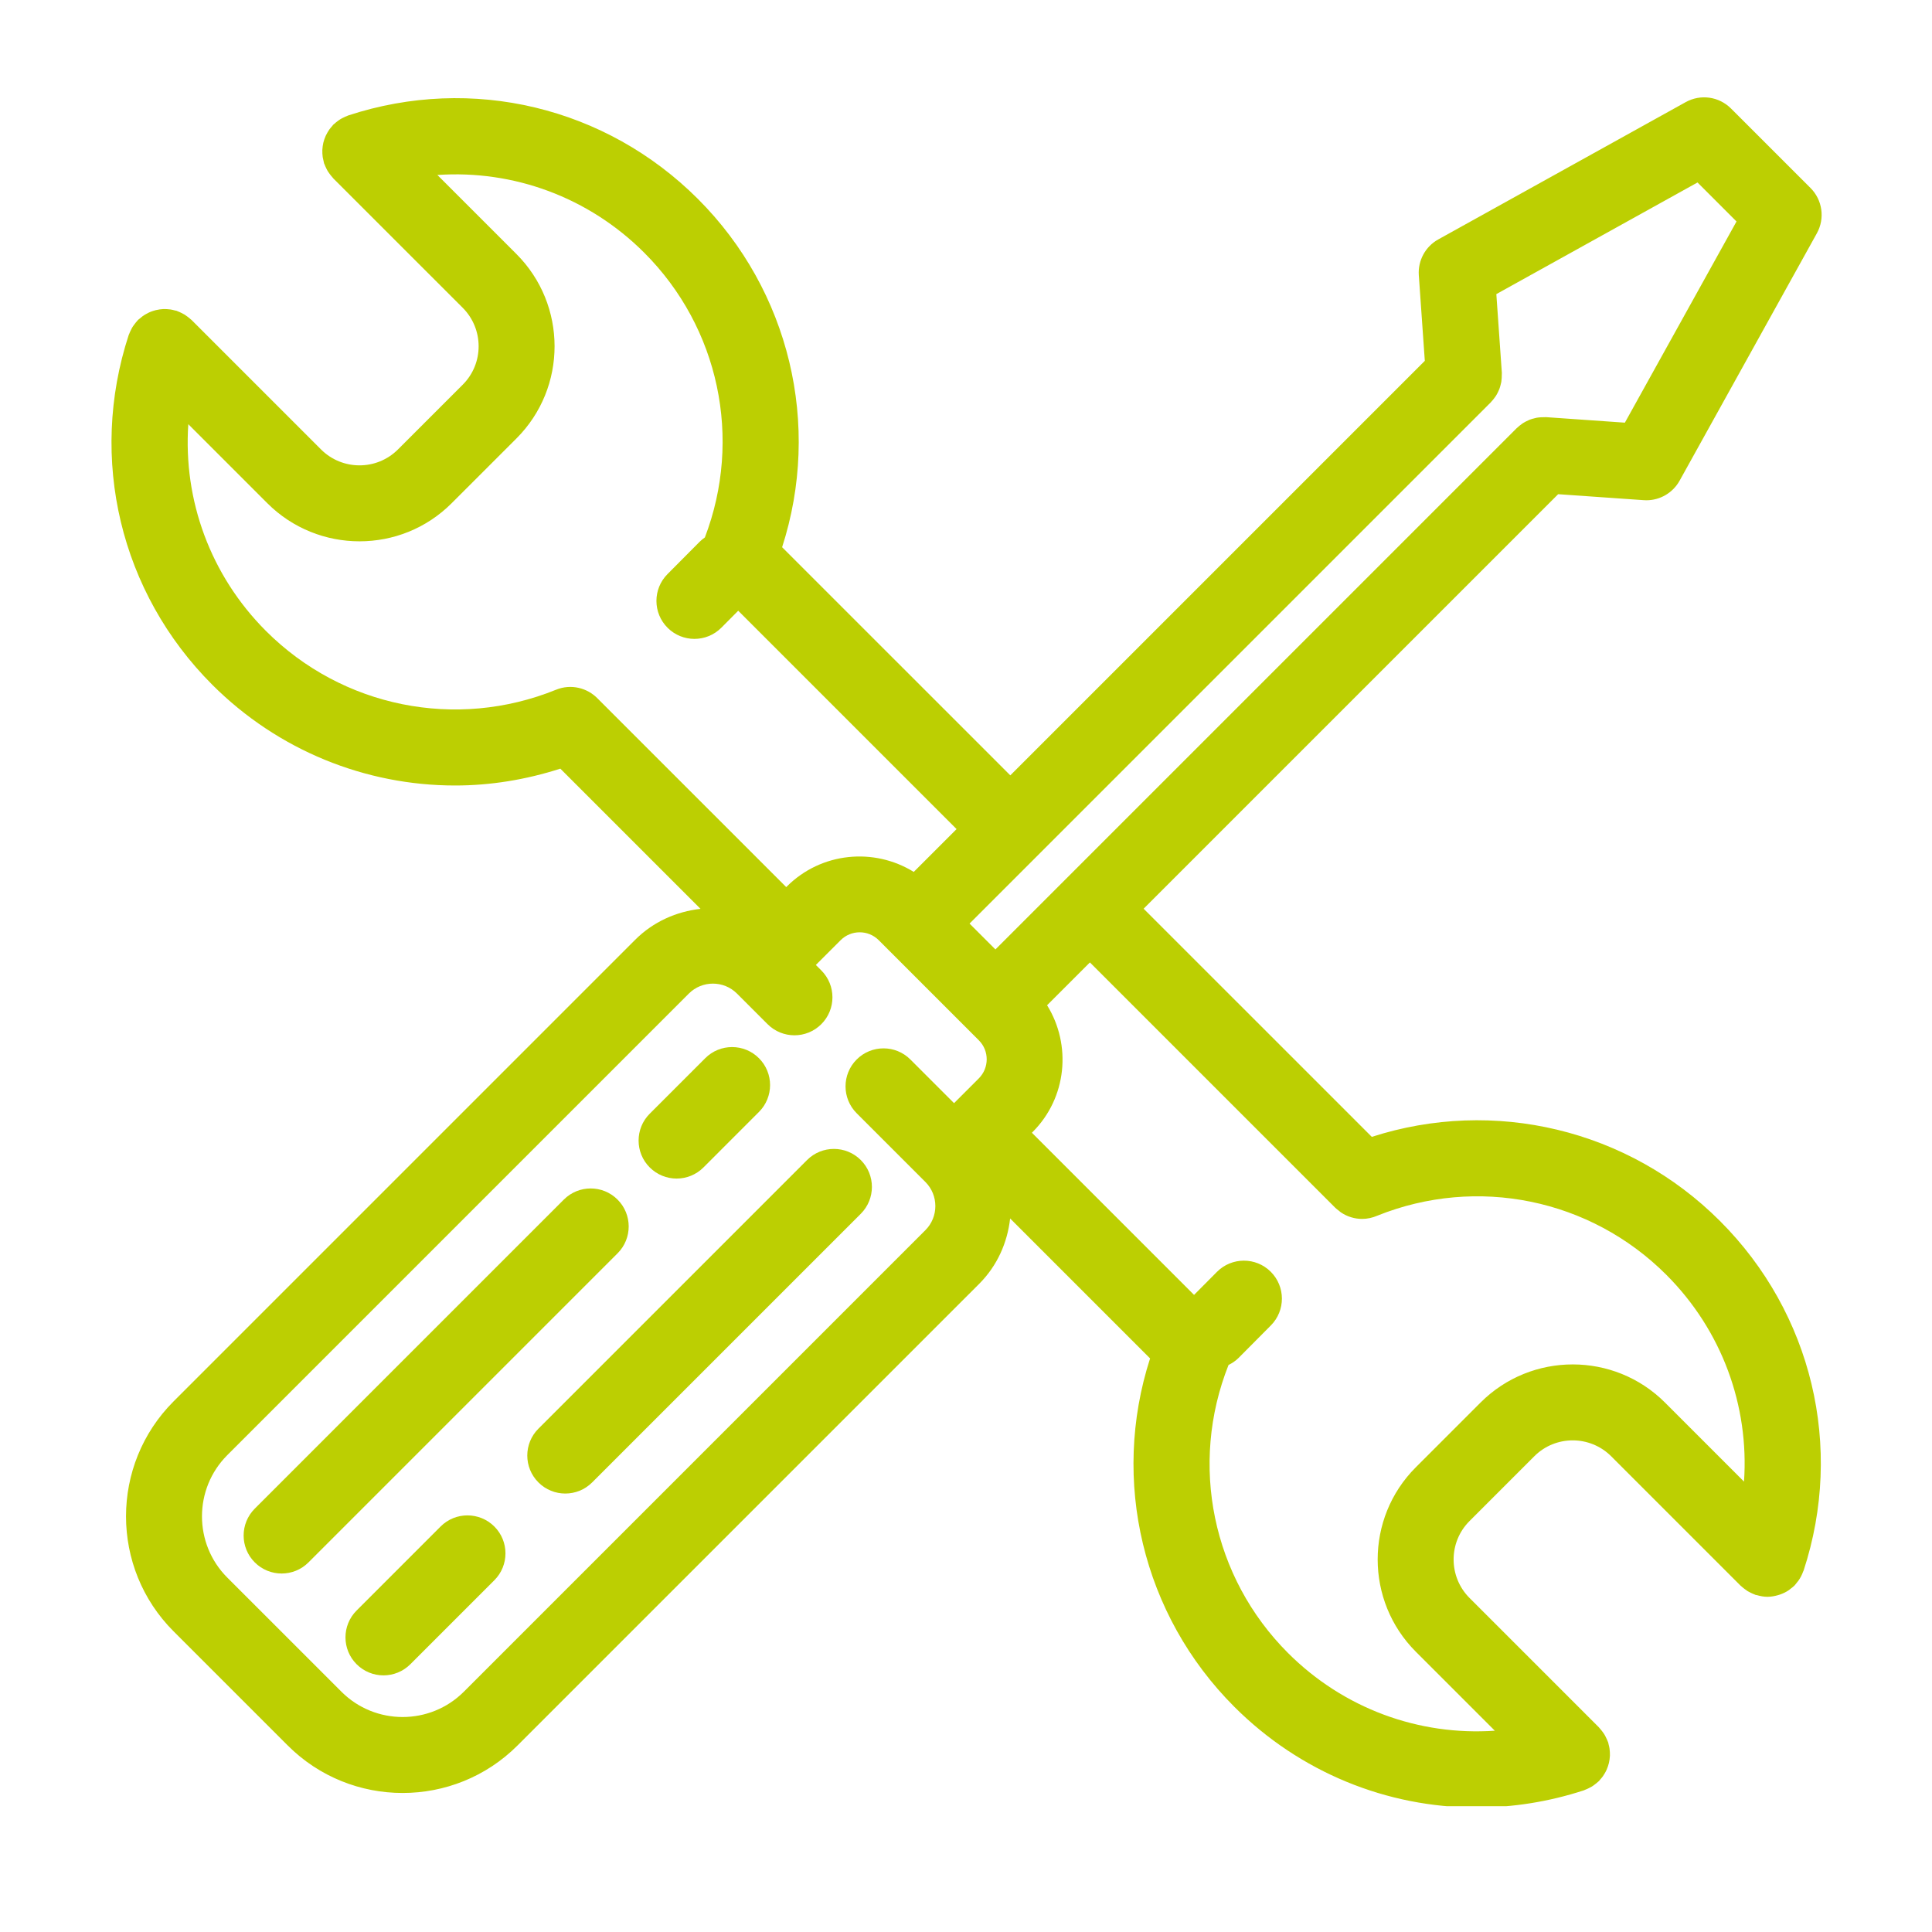
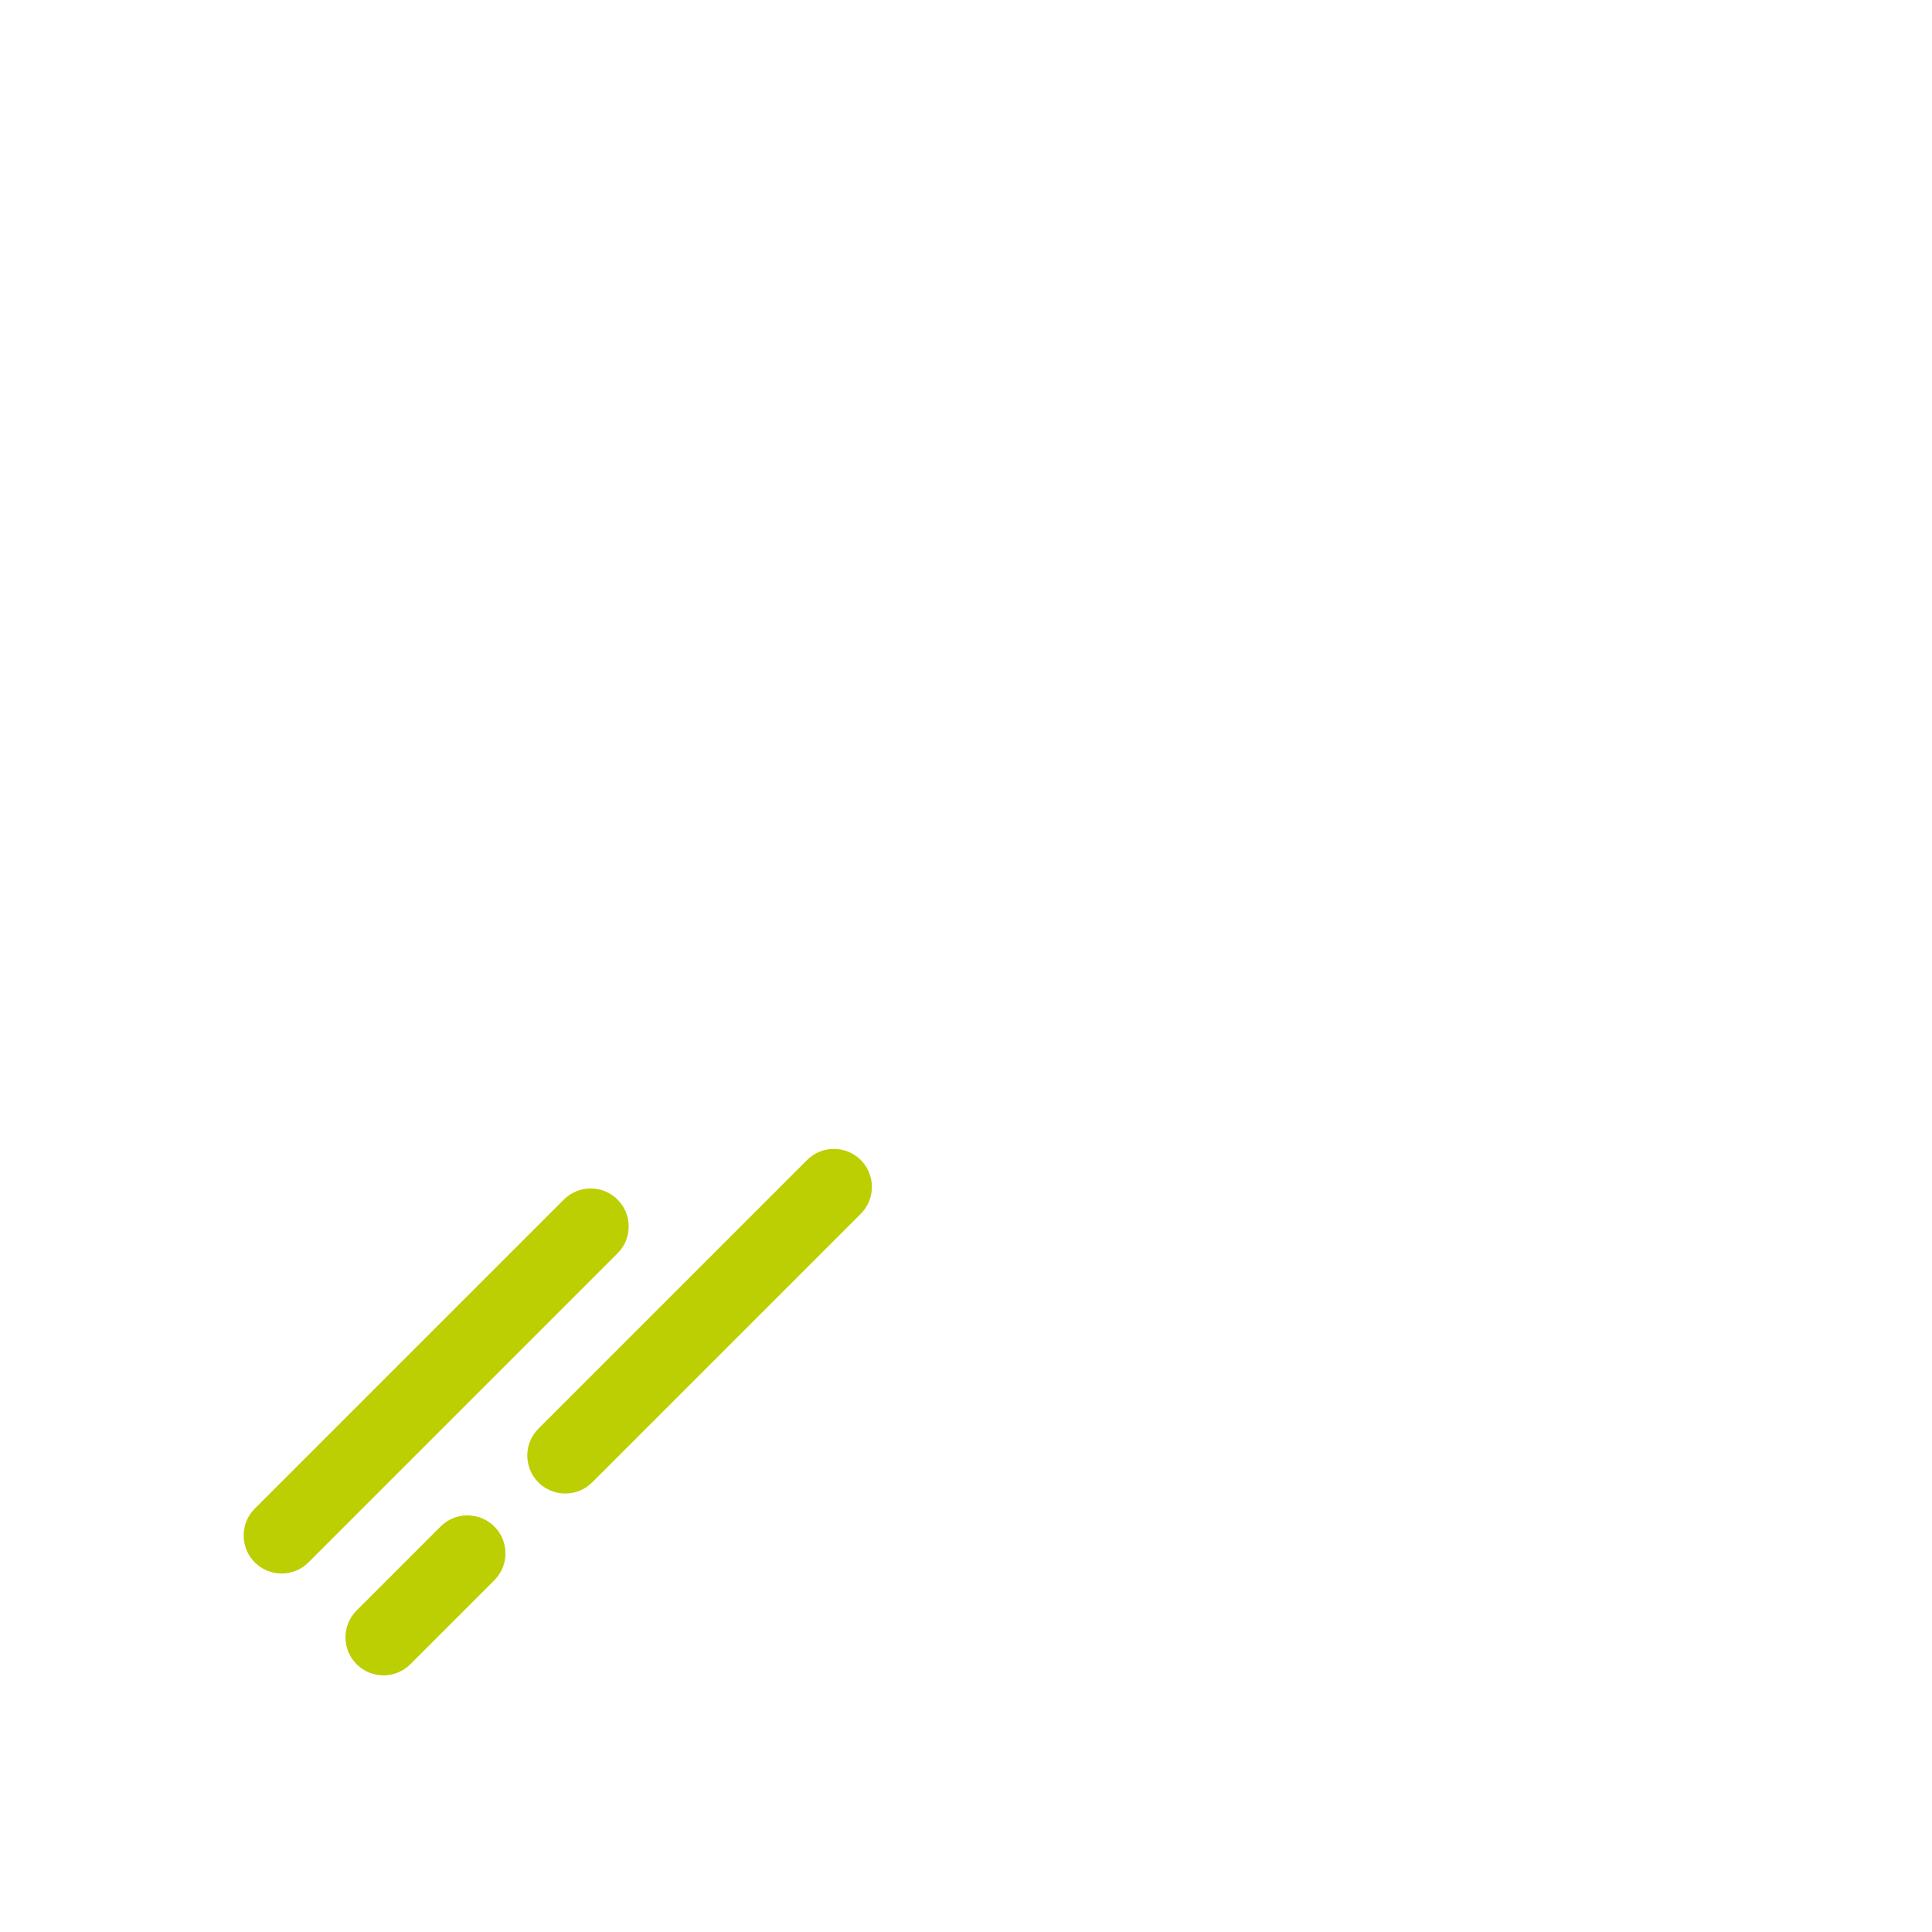
<svg xmlns="http://www.w3.org/2000/svg" width="500" zoomAndPan="magnify" viewBox="0 0 375 375" height="500" preserveAspectRatio="xMidYMid meet" version="1.0">
  <defs>
    <clipPath id="13381f0fcc">
-       <path d="M 21 18 L 354 18 L 354 350.578 L 21 350.578 Z M 21 18 " clip-rule="nonzero" />
-     </clipPath>
+       </clipPath>
  </defs>
-   <path fill="#bccf02" d="M 131.328 228.758 C 133.215 228.758 135.105 228.035 136.543 226.598 L 147.312 215.828 C 150.191 212.949 150.191 208.277 147.312 205.398 C 144.434 202.516 139.758 202.516 136.883 205.398 L 126.113 216.168 C 123.23 219.047 123.23 223.719 126.113 226.598 C 127.551 228.035 129.441 228.758 131.328 228.758 Z M 131.328 228.758 " fill-opacity="1" fill-rule="nonzero" />
  <path fill="#bccf02" d="M 119.867 232.84 C 116.988 229.957 112.316 229.957 109.438 232.84 L 49.449 292.828 C 46.57 295.707 46.57 300.379 49.449 303.258 C 50.891 304.699 52.777 305.418 54.664 305.418 C 56.555 305.418 58.441 304.699 59.879 303.258 L 119.867 243.27 C 122.75 240.391 122.75 235.719 119.867 232.84 Z M 119.867 232.84 " fill-opacity="1" fill-rule="nonzero" />
  <path fill="#bccf02" d="M 156.648 225.164 L 104.508 277.305 C 101.625 280.184 101.625 284.855 104.508 287.734 C 105.945 289.176 107.832 289.895 109.723 289.895 C 111.609 289.895 113.496 289.176 114.938 287.734 L 167.078 235.594 C 169.957 232.715 169.957 228.043 167.078 225.164 C 164.199 222.285 159.523 222.285 156.648 225.164 Z M 156.648 225.164 " fill-opacity="1" fill-rule="nonzero" />
  <path fill="#bccf02" d="M 85.52 296.293 L 69.219 312.598 C 66.336 315.477 66.336 320.145 69.219 323.027 C 70.66 324.465 72.547 325.188 74.434 325.188 C 76.32 325.188 78.211 324.465 79.652 323.023 L 95.949 306.727 C 98.832 303.844 98.832 299.176 95.953 296.297 C 93.07 293.418 88.402 293.414 85.52 296.293 Z M 85.52 296.293 " fill-opacity="1" fill-rule="nonzero" />
  <g clip-path="url(#13381f0fcc)">
    <path fill="#bccf02" d="M 77.23 87.25 C 73.117 91.355 66.422 91.352 62.305 87.23 L 37.195 62.121 C 37.141 62.066 37.074 62.031 37.02 61.977 C 36.82 61.789 36.605 61.625 36.387 61.461 C 36.203 61.324 36.023 61.188 35.836 61.07 C 35.637 60.949 35.426 60.848 35.215 60.742 C 34.977 60.625 34.738 60.512 34.492 60.422 C 34.414 60.395 34.348 60.352 34.27 60.324 C 34.137 60.281 34 60.273 33.863 60.238 C 33.605 60.168 33.348 60.105 33.082 60.066 C 32.859 60.031 32.637 60.016 32.414 60.004 C 32.164 59.988 31.91 59.98 31.66 59.992 C 31.438 60.004 31.223 60.027 31.004 60.055 C 30.746 60.09 30.492 60.137 30.234 60.199 C 30.035 60.246 29.844 60.305 29.648 60.371 C 29.391 60.457 29.137 60.555 28.887 60.672 C 28.703 60.758 28.523 60.855 28.348 60.957 C 28.117 61.086 27.895 61.223 27.68 61.379 C 27.484 61.52 27.305 61.676 27.125 61.832 C 27.008 61.934 26.879 62.012 26.77 62.121 C 26.707 62.184 26.664 62.258 26.605 62.32 C 26.434 62.504 26.281 62.703 26.125 62.91 C 25.98 63.102 25.832 63.293 25.711 63.492 C 25.59 63.688 25.492 63.891 25.395 64.098 C 25.273 64.336 25.16 64.578 25.07 64.828 C 25.039 64.906 24.996 64.973 24.973 65.047 C 17.137 89.059 23.352 115.059 41.199 132.906 C 53.977 145.684 70.988 152.465 88.336 152.465 C 95.176 152.465 102.055 151.352 108.762 149.195 L 135.969 176.406 C 131.332 176.93 126.824 178.871 123.277 182.422 L 33.688 272.012 C 21.383 284.312 21.383 304.332 33.688 316.637 L 55.84 338.785 C 61.988 344.941 70.07 348.016 78.152 348.016 C 86.23 348.016 94.312 344.938 100.461 338.785 L 190.051 249.199 C 193.602 245.648 195.543 241.145 196.066 236.504 L 223.23 263.668 C 215.586 287.391 221.746 313.453 239.566 331.273 C 252.312 344.023 269.215 350.836 286.586 350.836 C 293.535 350.836 300.562 349.746 307.426 347.504 C 307.504 347.48 307.57 347.434 307.645 347.406 C 307.891 347.316 308.129 347.207 308.367 347.09 C 308.578 346.984 308.789 346.883 308.988 346.762 C 309.18 346.645 309.355 346.508 309.539 346.371 C 309.758 346.207 309.973 346.043 310.172 345.855 C 310.23 345.801 310.297 345.762 310.352 345.707 C 310.449 345.609 310.516 345.496 310.605 345.395 C 310.789 345.191 310.965 344.988 311.121 344.77 C 311.254 344.578 311.375 344.387 311.488 344.188 C 311.609 343.977 311.727 343.766 311.824 343.547 C 311.926 343.328 312.008 343.109 312.086 342.883 C 312.164 342.66 312.234 342.434 312.289 342.199 C 312.344 341.973 312.383 341.75 312.414 341.52 C 312.449 341.277 312.473 341.035 312.484 340.789 C 312.492 340.555 312.484 340.324 312.473 340.09 C 312.461 339.855 312.441 339.621 312.406 339.383 C 312.367 339.125 312.305 338.871 312.238 338.617 C 312.203 338.48 312.191 338.344 312.148 338.207 C 312.121 338.125 312.078 338.059 312.051 337.984 C 311.961 337.738 311.848 337.5 311.73 337.266 C 311.629 337.051 311.527 336.84 311.402 336.641 C 311.285 336.449 311.148 336.273 311.016 336.094 C 310.848 335.871 310.684 335.656 310.496 335.457 C 310.441 335.402 310.406 335.336 310.352 335.281 L 285.242 310.172 C 281.121 306.051 281.113 299.355 285.223 295.246 L 297.816 282.652 C 301.926 278.543 308.617 278.551 312.742 282.672 L 337.848 307.781 C 337.906 307.836 337.969 307.871 338.027 307.926 C 338.223 308.109 338.438 308.273 338.652 308.438 C 338.836 308.574 339.02 308.715 339.211 308.836 C 339.406 308.953 339.609 309.055 339.816 309.156 C 340.062 309.273 340.301 309.391 340.555 309.48 C 340.629 309.508 340.691 309.551 340.766 309.574 C 340.844 309.598 340.918 309.59 340.992 309.609 C 341.664 309.805 342.348 309.938 343.043 309.938 C 343.051 309.938 343.059 309.941 343.066 309.941 C 343.078 309.941 343.09 309.938 343.102 309.938 C 343.773 309.934 344.438 309.809 345.086 309.625 C 345.223 309.586 345.355 309.551 345.488 309.504 C 346.105 309.289 346.703 309.004 347.258 308.617 C 347.355 308.547 347.438 308.465 347.535 308.391 C 347.789 308.195 348.047 308.012 348.281 307.781 C 348.469 307.59 348.613 307.375 348.777 307.172 C 348.871 307.059 348.969 306.953 349.059 306.828 C 349.465 306.258 349.777 305.645 350 305.004 C 350.02 304.953 350.059 304.914 350.074 304.863 C 357.938 280.871 351.719 254.867 333.848 236.996 C 316.031 219.176 289.973 213.02 266.266 220.664 L 221.977 176.379 L 302.438 95.922 L 319.043 97.082 C 319.215 97.094 319.387 97.102 319.559 97.102 C 322.227 97.102 324.699 95.656 326.008 93.305 L 352.652 45.281 C 354.25 42.406 353.746 38.816 351.418 36.488 L 349.633 34.703 C 349.629 34.699 349.629 34.695 349.625 34.695 L 337.781 22.852 C 337.777 22.848 337.773 22.848 337.773 22.844 L 335.984 21.059 C 333.656 18.727 330.07 18.223 327.191 19.824 L 279.172 46.469 C 276.664 47.855 275.191 50.574 275.391 53.434 L 276.555 70.039 L 196.098 150.496 L 151.809 106.211 C 159.457 82.504 153.297 56.445 135.477 38.625 C 117.609 20.758 91.602 14.535 67.613 22.402 C 67.539 22.426 67.477 22.469 67.402 22.492 C 67.148 22.586 66.906 22.699 66.664 22.82 C 66.457 22.922 66.25 23.02 66.059 23.141 C 65.863 23.258 65.684 23.398 65.5 23.535 C 65.281 23.699 65.07 23.863 64.871 24.051 C 64.816 24.102 64.75 24.141 64.695 24.195 C 64.598 24.293 64.527 24.41 64.438 24.512 C 64.258 24.715 64.082 24.918 63.926 25.137 C 63.789 25.328 63.672 25.523 63.555 25.723 C 63.434 25.93 63.32 26.141 63.223 26.355 C 63.121 26.578 63.039 26.801 62.957 27.027 C 62.883 27.25 62.812 27.473 62.758 27.703 C 62.707 27.934 62.664 28.16 62.633 28.395 C 62.602 28.633 62.574 28.871 62.566 29.113 C 62.555 29.352 62.562 29.59 62.574 29.828 C 62.59 30.059 62.605 30.289 62.641 30.523 C 62.684 30.785 62.746 31.043 62.812 31.301 C 62.852 31.438 62.859 31.574 62.902 31.711 C 62.926 31.785 62.973 31.848 63 31.926 C 63.09 32.172 63.199 32.406 63.316 32.645 C 63.422 32.859 63.523 33.074 63.648 33.273 C 63.762 33.457 63.895 33.629 64.023 33.805 C 64.195 34.031 64.367 34.254 64.562 34.461 C 64.609 34.516 64.645 34.574 64.695 34.629 L 89.805 59.734 C 93.926 63.855 93.934 70.551 89.824 74.66 Z M 179.621 238.77 L 90.035 328.359 C 83.48 334.91 72.824 334.91 66.27 328.359 L 44.117 306.207 C 37.566 299.656 37.566 288.996 44.117 282.441 L 133.703 192.852 C 136.281 190.277 140.473 190.277 143.047 192.852 L 148.984 198.789 C 151.863 201.668 156.531 201.672 159.414 198.793 C 162.297 195.91 162.297 191.242 159.418 188.359 L 158.355 187.297 L 163.176 182.48 C 165.211 180.453 168.516 180.449 170.551 182.48 L 172.539 184.469 C 172.543 184.473 172.543 184.477 172.547 184.477 L 189.996 201.926 C 192.027 203.961 192.031 207.27 189.977 209.324 L 185.18 214.121 L 176.707 205.648 C 173.828 202.766 169.156 202.766 166.277 205.648 C 163.398 208.527 163.398 213.199 166.277 216.078 L 179.625 229.426 C 182.195 232.004 182.195 236.195 179.621 238.77 Z M 259.156 234.41 C 259.156 234.41 259.16 234.414 259.16 234.414 L 259.176 234.43 C 259.395 234.648 259.641 234.82 259.883 235.008 C 260.012 235.105 260.129 235.23 260.266 235.32 C 261.508 236.164 262.949 236.59 264.391 236.59 C 265.398 236.59 266.402 236.371 267.34 235.961 C 286.68 228.195 308.672 232.676 323.422 247.426 C 334.223 258.227 339.527 272.844 338.512 287.578 L 323.176 272.238 C 313.309 262.371 297.254 262.363 287.387 272.223 L 274.797 284.812 C 264.934 294.676 264.945 310.73 274.816 320.602 L 290.145 335.93 C 275.402 336.938 260.789 331.633 250 320.844 C 235.301 306.145 230.801 284.246 238.457 264.941 C 239.16 264.59 239.828 264.152 240.414 263.566 L 246.672 257.266 C 249.543 254.379 249.531 249.707 246.641 246.836 C 243.754 243.965 239.082 243.98 236.211 246.867 L 231.766 251.34 L 200.293 219.867 L 200.426 219.73 C 207.102 213.059 208.008 202.816 203.238 195.117 L 211.551 186.805 Z M 329.488 35.418 L 337.055 42.988 L 315.387 82.039 L 300.098 80.969 C 300.012 80.961 299.93 80.977 299.84 80.977 C 299.613 80.969 299.387 80.98 299.156 80.992 C 298.875 81.008 298.598 81.027 298.324 81.074 C 298.18 81.098 298.035 81.141 297.891 81.176 C 297.555 81.254 297.227 81.344 296.91 81.465 C 296.812 81.504 296.723 81.551 296.625 81.598 C 296.273 81.75 295.938 81.922 295.613 82.129 C 295.543 82.176 295.477 82.23 295.406 82.277 C 295.066 82.512 294.75 82.77 294.453 83.059 C 294.43 83.078 294.406 83.094 294.383 83.113 L 193.211 184.285 L 188.191 179.266 L 289.363 78.09 C 289.395 78.059 289.414 78.023 289.445 77.988 C 289.699 77.727 289.926 77.441 290.137 77.145 C 290.215 77.035 290.297 76.93 290.371 76.816 C 290.547 76.543 290.688 76.25 290.828 75.953 C 290.895 75.805 290.969 75.664 291.023 75.516 C 291.129 75.242 291.203 74.961 291.273 74.676 C 291.32 74.488 291.375 74.305 291.406 74.113 C 291.445 73.863 291.461 73.613 291.48 73.355 C 291.496 73.113 291.508 72.871 291.5 72.625 C 291.496 72.543 291.516 72.465 291.508 72.379 L 290.438 57.086 Z M 100.234 49.301 L 84.898 33.965 C 99.633 32.949 114.25 38.254 125.051 49.055 C 139.594 63.594 144.133 85.176 136.816 104.316 C 136.469 104.562 136.129 104.824 135.82 105.137 L 129.559 111.434 C 126.688 114.32 126.699 118.992 129.59 121.863 C 131.027 123.293 132.91 124.008 134.789 124.008 C 136.684 124.008 138.578 123.281 140.02 121.832 L 143.289 118.543 L 185.672 160.926 L 177.359 169.238 C 169.66 164.473 159.414 165.383 152.723 172.07 L 152.609 172.188 L 116.039 135.621 C 114.012 133.5 110.824 132.703 107.945 133.871 C 88.535 141.746 66.434 137.277 51.629 122.477 C 40.844 111.691 35.543 97.078 36.551 82.336 L 51.875 97.66 C 56.812 102.602 63.305 105.07 69.785 105.07 C 76.262 105.07 82.734 102.609 87.66 97.68 L 100.254 85.09 C 110.113 75.227 110.105 59.176 100.234 49.301 Z M 100.234 49.301 " fill-opacity="1" fill-rule="nonzero" />
  </g>
</svg>